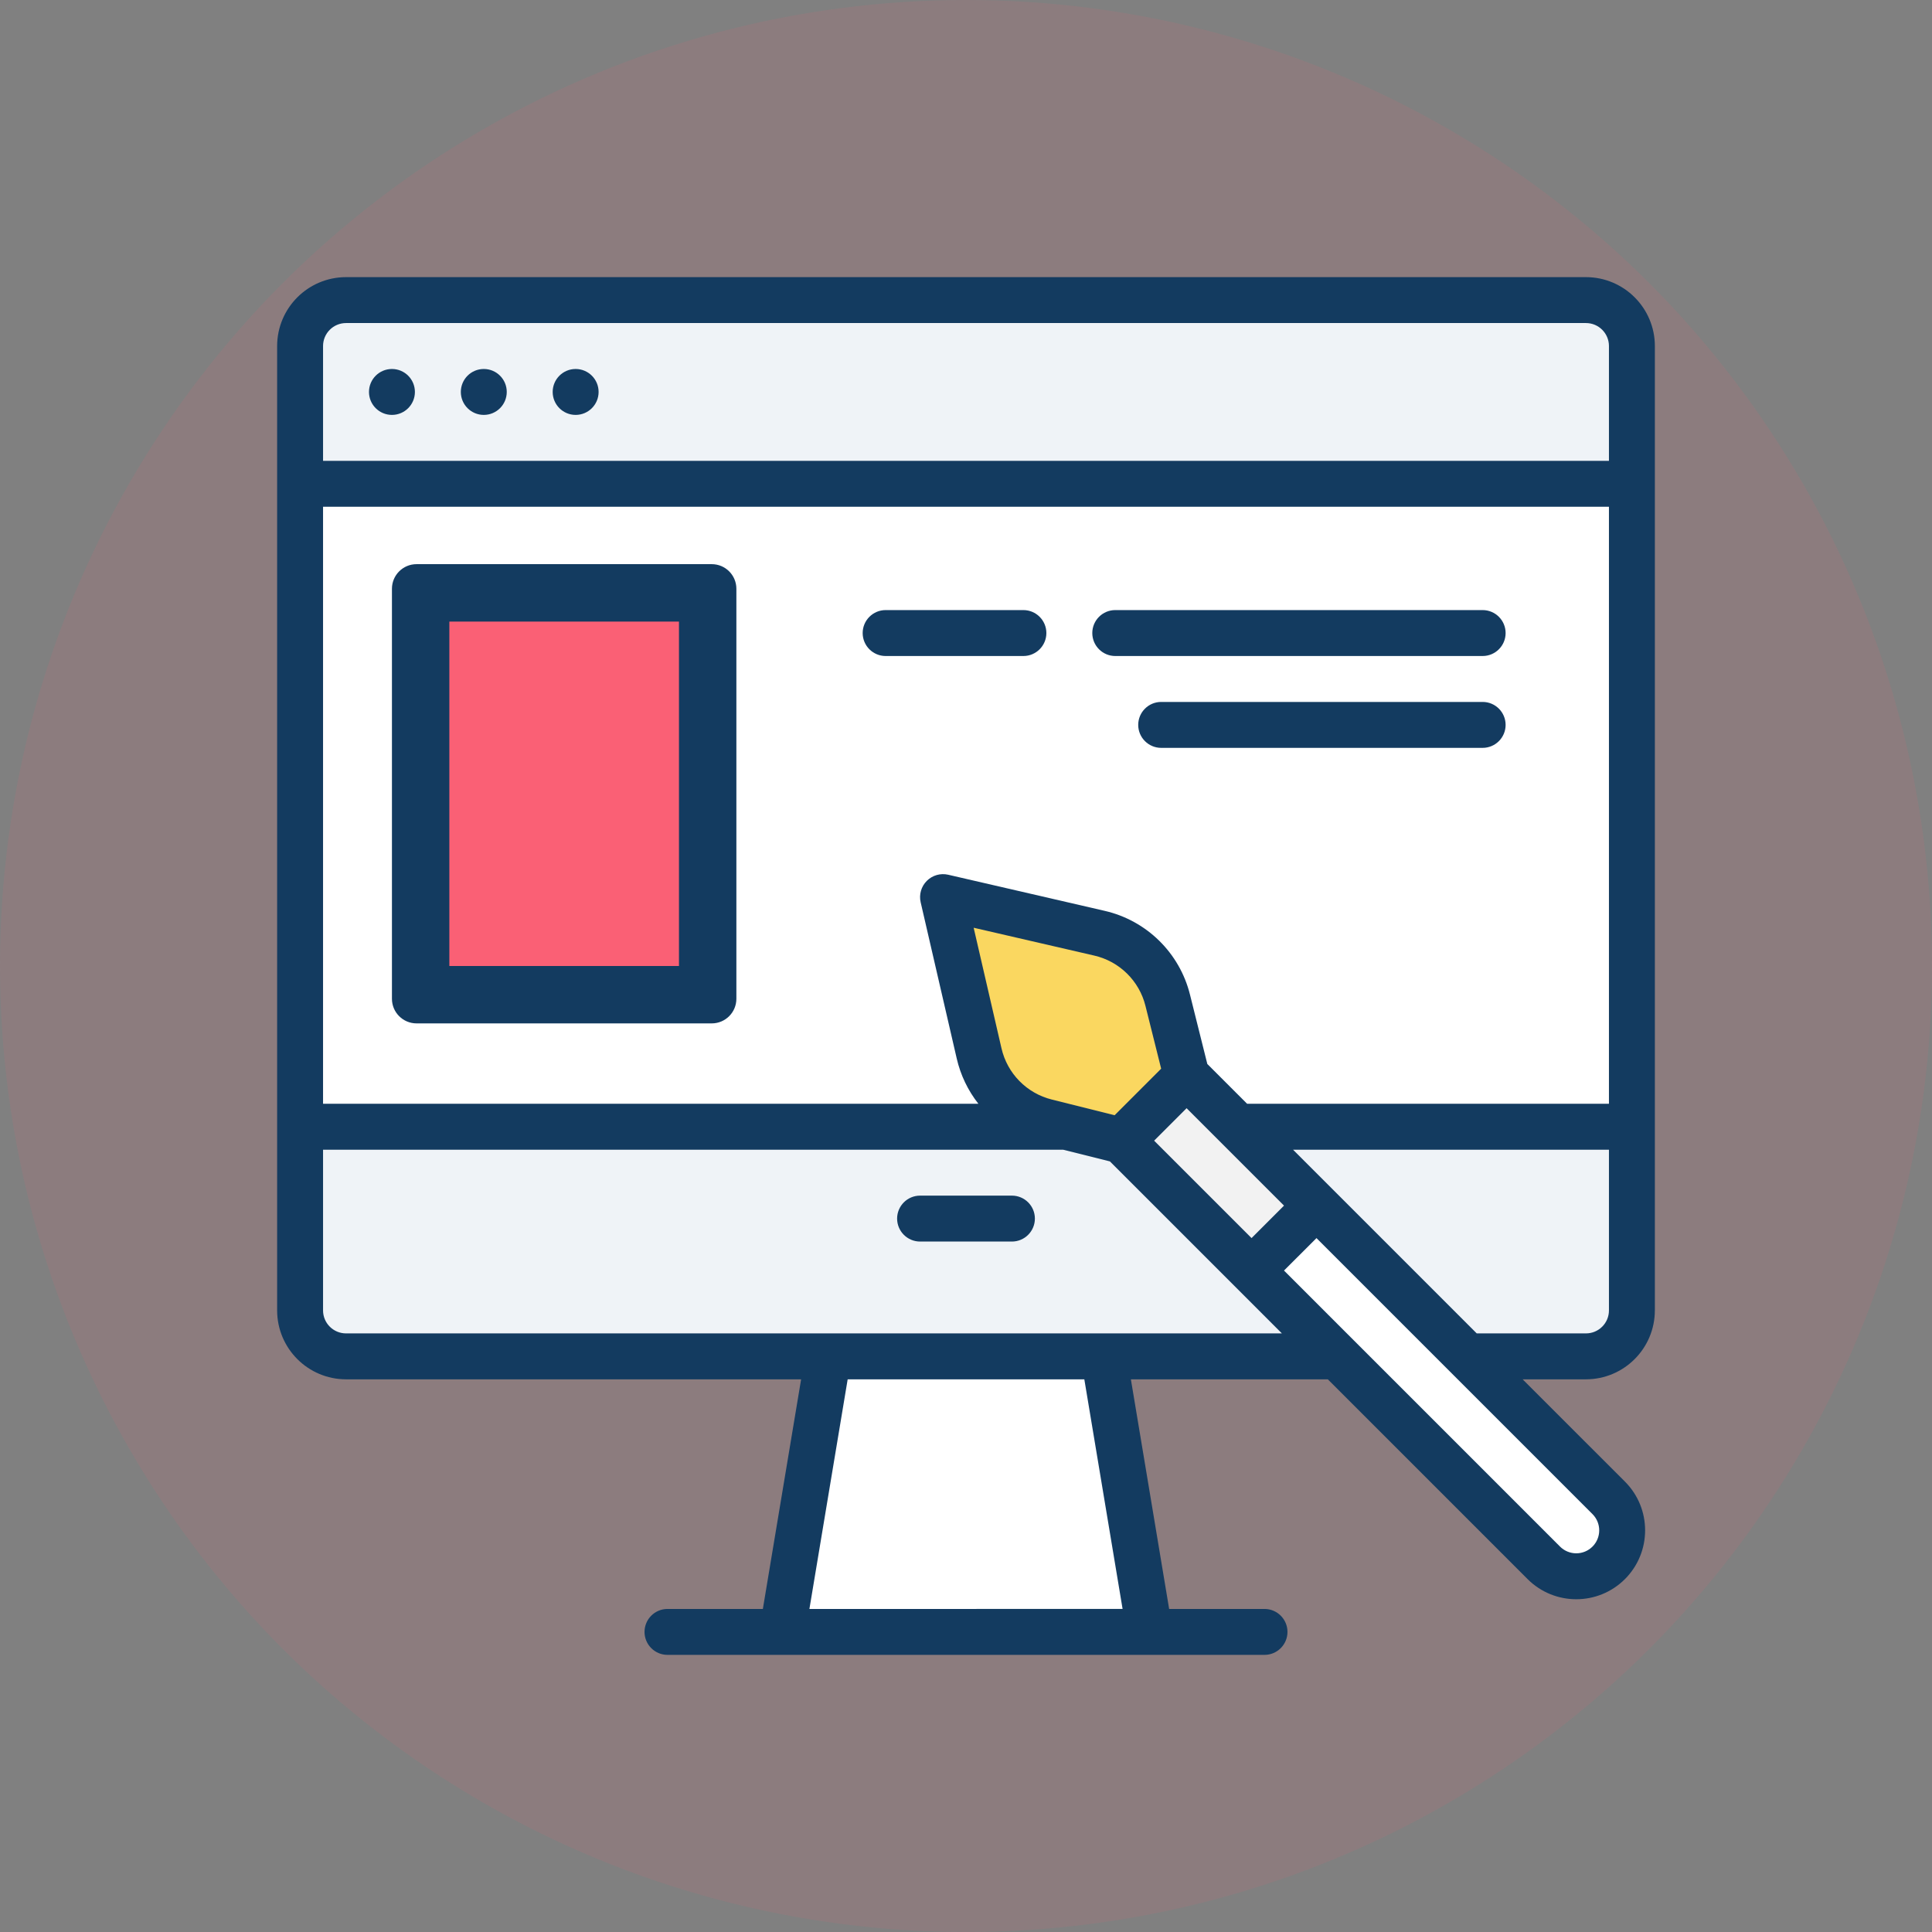
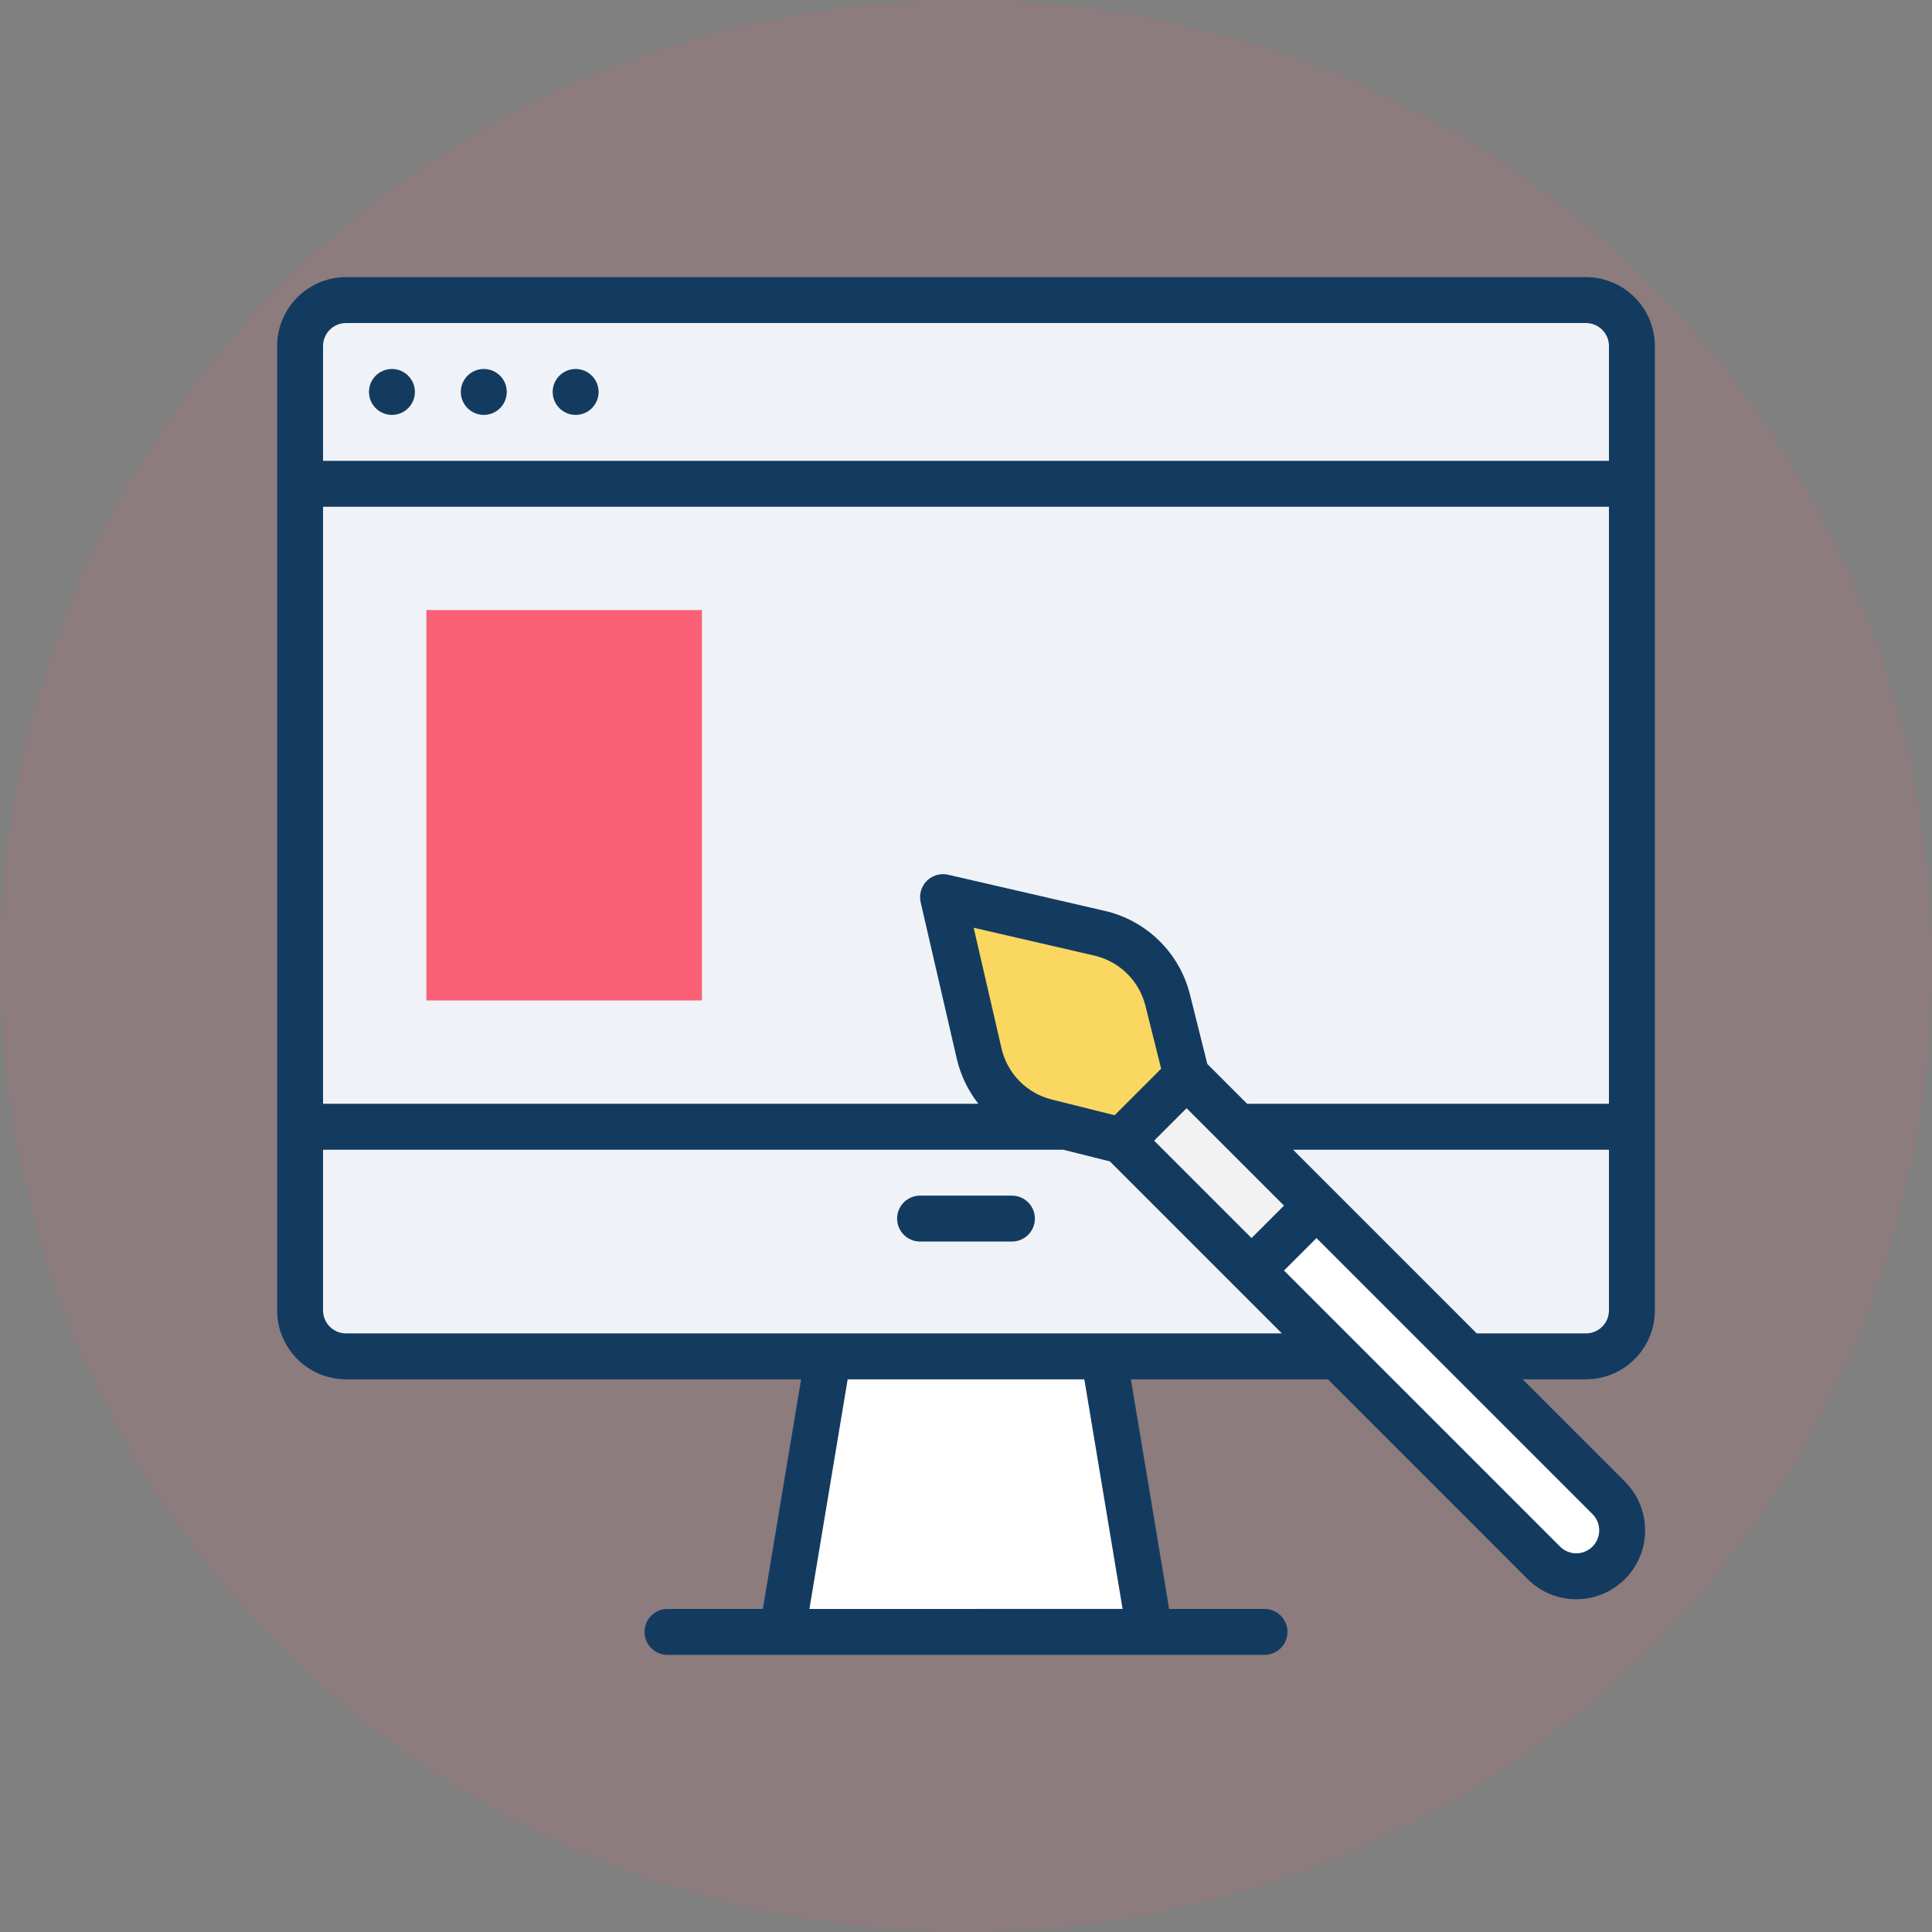
<svg xmlns="http://www.w3.org/2000/svg" width="122" height="122" viewBox="0 0 122 122">
  <rect x="0" y="0" width="122" height="122" fill="#808080" stroke="none" />
  <g fill="none" fill-rule="evenodd">
    <circle cx="61" cy="61" r="61" fill="#FA6075" opacity=".1" />
    <g fill-rule="nonzero" transform="translate(17.5 17.5)">
      <path fill="#FFF" d="M55.1 85.55L31.9 85.55 34.8 68.15 34.8 62.35 52.2 62.35 52.2 68.15z" />
      <rect width="84.1" height="66.7" x="1.45" y="1.45" fill="#EFF3F7" rx="1" />
-       <path fill="#EFF3F7" d="M4.35 1.45h78.3c1.602 0 2.9 1.298 2.9 2.9v8.7H1.45v-8.7c0-1.602 1.298-2.9 2.9-2.9z" />
-       <path fill="#FFF" d="M1.45 13.05L85.55 13.05 85.55 53.65 1.45 53.65z" />
      <path fill="#FA6075" d="M9.425 21.025L26.825 21.025 26.825 45.675 9.425 45.675z" />
      <path fill="#FFF" d="M55.936 57.153l4.1-4.1L84.07 77.084c1.132 1.133 1.132 2.969 0 4.1-1.133 1.133-2.968 1.133-4.1 0L55.935 57.154z" />
      <path fill="#F2F2F2" d="M54.616 46.069L60.415 46.069 60.415 63.188 54.616 63.188z" transform="rotate(-45 57.516 54.629)" />
      <path fill="#FAD760" d="M42.05 39.15l2.277 9.868c.49 2.124 2.13 3.794 4.245 4.322l4.756 1.19 4.102-4.102-1.19-4.756c-.528-2.115-2.198-3.755-4.322-4.245L42.05 39.15z" />
      <path fill="#133B60" d="M87 65.25V4.35C86.997 1.949 85.051.003 82.65 0H4.35C1.949.003.003 1.949 0 4.35v60.9c.003 2.401 1.949 4.347 4.35 4.35h28.738l-2.416 14.5H24.65c-.8 0-1.45.65-1.45 1.45 0 .8.65 1.45 1.45 1.45h37.7c.8 0 1.45-.65 1.45-1.45 0-.8-.65-1.45-1.45-1.45h-6.022l-2.416-14.5h12.436L78.96 82.213c1.699 1.699 4.453 1.699 6.152 0 1.696-1.7 1.696-4.452 0-6.152L78.65 69.6h3.999c2.401-.003 4.347-1.949 4.35-4.35zM55.38 54.53l2.05-2.05 6.151 6.151-2.05 2.051-6.152-6.152zm-2.496-1.606l-3.96-.99c-1.589-.393-2.82-1.647-3.184-3.242l-1.756-7.608 7.608 1.756c1.595.364 2.85 1.595 3.242 3.184l.99 3.96-2.94 2.94zm5.855-3.236l-1.092-4.368c-.654-2.648-2.745-4.7-5.404-5.306l-9.867-2.277c-.487-.112-.998.034-1.351.388-.354.353-.5.864-.388 1.351l2.278 9.868c.24 1.041.706 2.016 1.367 2.856H2.9V14.5h81.2v37.7H61.251l-2.512-2.512zM4.35 2.9h78.3c.8 0 1.45.65 1.45 1.45v7.25H2.9V4.35c0-.8.65-1.45 1.45-1.45zm49.038 81.2H33.612l2.416-14.5h14.944l2.416 14.5zM4.35 66.7c-.8 0-1.45-.65-1.45-1.45V55.1h46.731l2.956.739L63.447 66.7H4.35zm78.712 13.462c-.272.272-.64.425-1.025.425-.385 0-.754-.153-1.026-.425l-17.43-17.43 2.051-2.05 17.43 17.43c.565.567.565 1.484 0 2.05zM64.152 55.1H84.1v10.15c0 .8-.65 1.45-1.45 1.45h-6.899l-11.6-11.6z" />
      <path fill="#133B60" d="M46.4 58h-5.8c-.8 0-1.45.65-1.45 1.45 0 .8.65 1.45 1.45 1.45h5.8c.8 0 1.45-.65 1.45-1.45 0-.8-.65-1.45-1.45-1.45z" />
      <circle cx="7.25" cy="7.25" r="1.45" fill="#133B60" />
      <circle cx="13.05" cy="7.25" r="1.45" fill="#133B60" />
      <circle cx="18.85" cy="7.25" r="1.45" fill="#133B60" />
-       <path fill="#133B60" d="M47.125 21.025h-8.7c-.8 0-1.45.65-1.45 1.45 0 .8.65 1.45 1.45 1.45h8.7c.8 0 1.45-.65 1.45-1.45 0-.8-.65-1.45-1.45-1.45zM76.125 21.025h-23.2c-.8 0-1.45.65-1.45 1.45 0 .8.65 1.45 1.45 1.45h23.2c.8 0 1.45-.65 1.45-1.45 0-.8-.65-1.45-1.45-1.45zM76.125 26.825h-20.3c-.8 0-1.45.65-1.45 1.45 0 .8.65 1.45 1.45 1.45h20.3c.8 0 1.45-.65 1.45-1.45 0-.8-.65-1.45-1.45-1.45zM29 19.679c0-.858-.696-1.554-1.554-1.554H8.804c-.858 0-1.554.696-1.554 1.554V45.57c0 .858.696 1.554 1.554 1.554h18.642c.858 0 1.554-.696 1.554-1.554V19.68zM25.375 43.5h-14.5V21.75h14.5V43.5z" />
    </g>
  </g>
</svg>